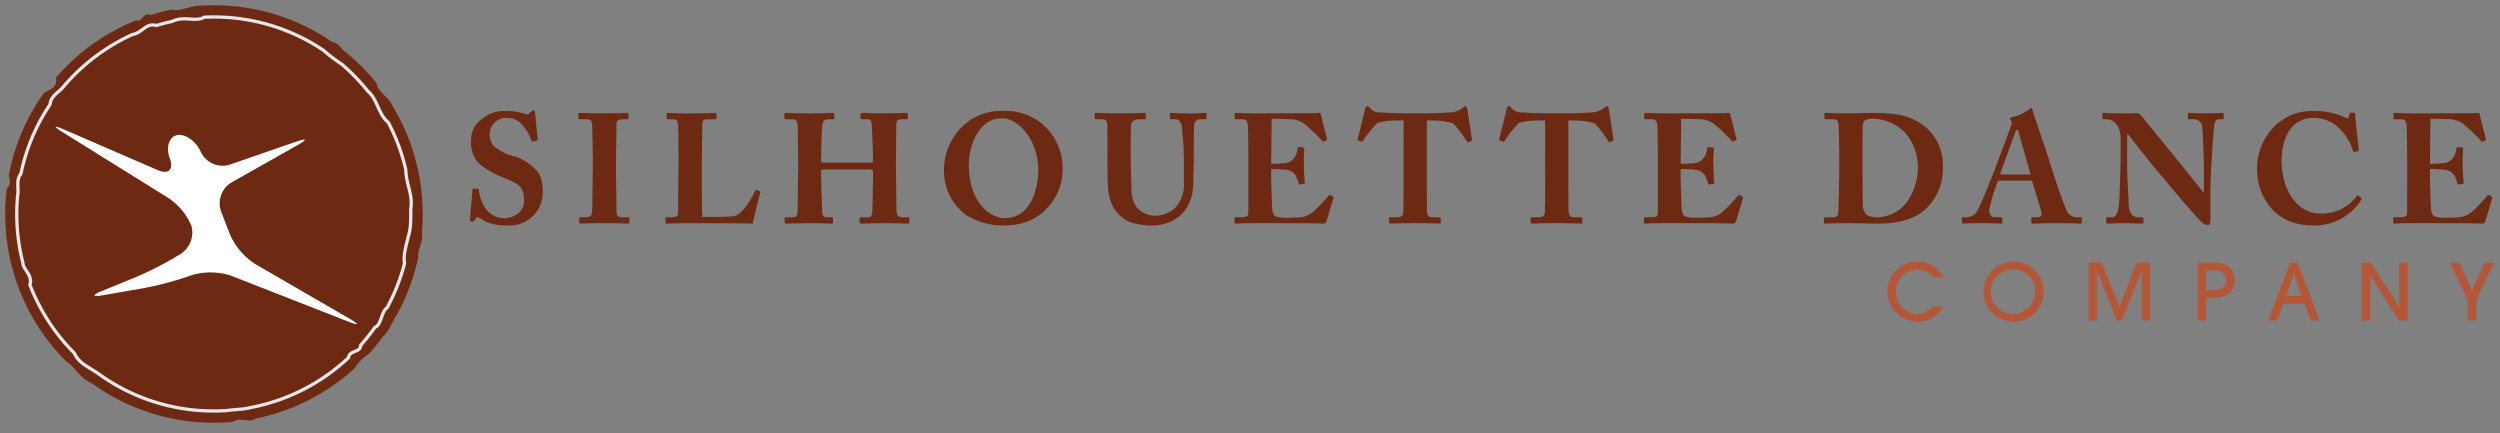
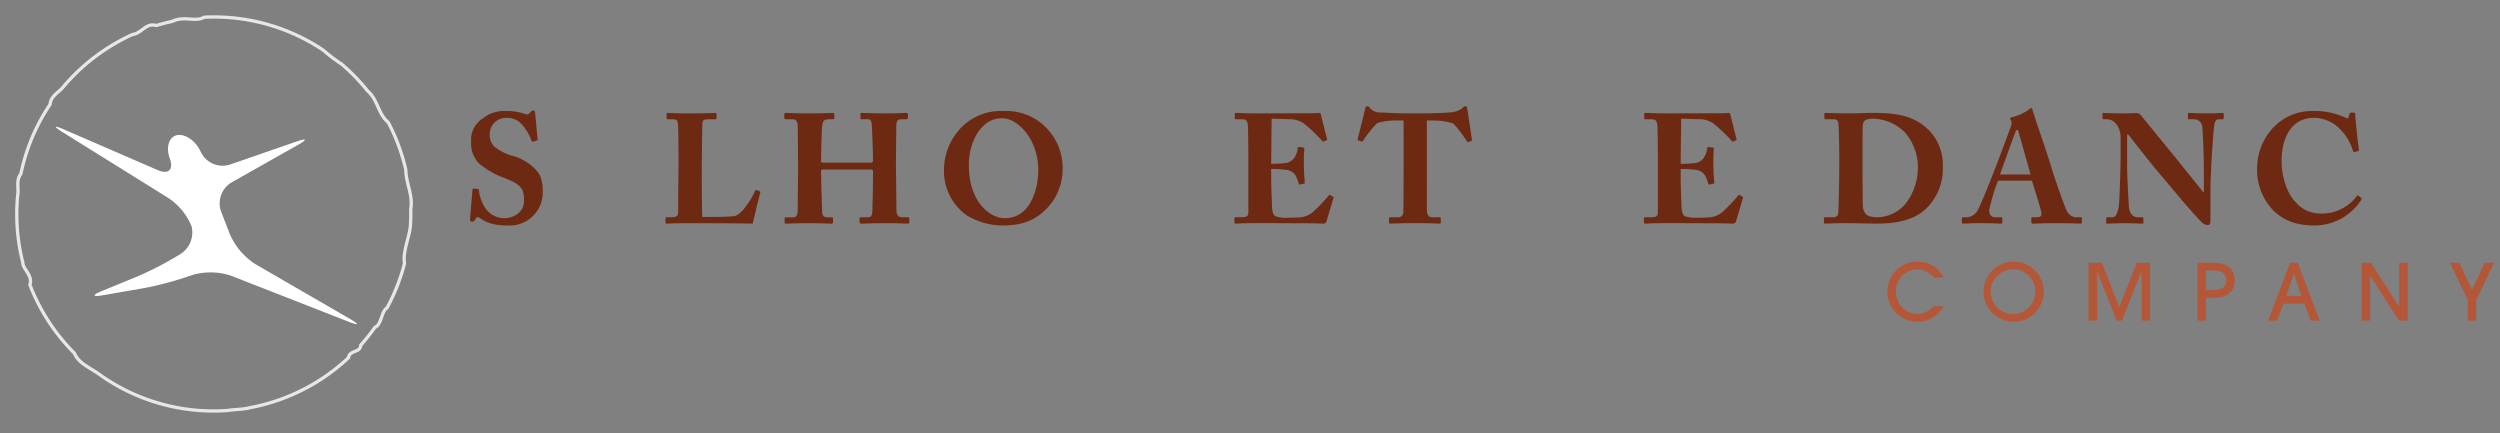
<svg xmlns="http://www.w3.org/2000/svg" width="473" height="82" viewBox="0 0 473 82">
  <rect x="0" y="0" width="473" height="82" fill="#808080" stroke="none" />
  <defs>
    <clipPath id="clip-logo-sdc">
      <rect width="473" height="82" />
    </clipPath>
  </defs>
  <g id="logo-sdc" clip-path="url(#clip-logo-sdc)">
    <g id="Group_4" data-name="Group 4" transform="translate(-70.521 -118.085)">
      <g id="Group_2" data-name="Group 2">
        <g id="Group_1" data-name="Group 1">
          <path id="Path_1" data-name="Path 1" d="M160.915,153.822c.117,0,.206.029.206.234a7.8,7.8,0,0,0,1.173,3.316,4.321,4.321,0,0,0,3.7,2c1.408,0,3.668-.939,3.668-3.258,0-2.435-.47-3.138-4.284-4.576a15.717,15.717,0,0,1-4.254-2.554,5.485,5.485,0,0,1-1.468-4.166,4.709,4.709,0,0,1,2.2-4.313,6.243,6.243,0,0,1,4.225-1.408,10.534,10.534,0,0,1,3.9.587.53.53,0,0,0,.675-.147l.382-.381a.592.592,0,0,1,.44-.176c.205,0,.264.323.293.5l.469,5.017c0,.117-.058.146-.146.175l-.646.207c-.147.058-.293,0-.381-.207a8.876,8.876,0,0,0-1.819-3.051,3.606,3.606,0,0,0-2.934-1.231,3.064,3.064,0,0,0-3.11,2.669,3.418,3.418,0,0,0,.762,2.7,9.764,9.764,0,0,0,3.874,1.907,9.425,9.425,0,0,1,3.755,2.23c1.144,1.028,1.614,2.319,1.614,4.373a6.257,6.257,0,0,1-6.426,6.483c-2.641,0-4.02-.439-5.252-1.262a1.419,1.419,0,0,0-.675-.322c-.176,0-.293.206-.469.5-.176.324-.323.353-.528.353-.323,0-.44-.147-.411-.469l.469-5.575c.03-.2.118-.2.235-.2Z" fill="#6e2912" />
-           <path id="Path_2" data-name="Path 2" d="M182.682,148.012c0-.7-.088-5.985-.118-6.367-.058-.7-.351-1-.968-1h-1.408c-.147,0-.234-.058-.234-.176v-.85c0-.118.087-.176.205-.176.352,0,1.848.087,4.724.087,2.992,0,3.931-.087,4.342-.087.147,0,.2.087.2.263v.734c0,.147-.087.205-.234.205h-.851c-.734,0-1.174.235-1.174.763,0,.294-.088,6.777-.088,7.13V150.8c0,.294.088,7.071.088,7.335,0,.91.44,1.057,1,1.057h1.2c.146,0,.234.058.234.205v.821c0,.118-.088.176-.263.176-.353,0-1.527-.087-4.313-.087-3.081,0-4.343.087-4.666.087-.147,0-.235-.058-.235-.234v-.792c0-.118.088-.176.235-.176h.851c.587,0,1.2-.089,1.32-.792.059-.441.147-6.778.147-8.334Z" fill="#6e2912" />
          <path id="Path_3" data-name="Path 3" d="M203.3,151.123c0,.5,0,6.836.088,8.01h1.672c1.379,0,2.7,0,4.284-.147s3.58-3.668,4.02-4.754c.088-.176.176-.263.352-.176l.587.236c.088.058.088.087.058.263-.087.206-1.261,5.047-1.437,5.839-.763-.058-9.213-.087-11.913-.087-2.9,0-3.961.087-4.342.087-.205,0-.234-.058-.234-.263V159.4c0-.147.029-.205.205-.205h.909c1.086,0,1.262-.411,1.262-.734,0-.557.088-7.863.088-9.653v-1.643c0-1.878-.059-4.988-.088-5.457-.059-.763-.205-1.057-.88-1.057H196.85c-.176,0-.205-.147-.205-.293v-.7c0-.147.029-.205.205-.205.323,0,1.379.087,4.049.087,3.433,0,4.665-.087,4.93-.087.234,0,.263.087.263.292v.676c0,.147-.058.234-.293.234H204.42c-.91,0-1.027.294-1.027,1.086,0,.381-.088,4.811-.088,6.865Z" fill="#6e2912" />
          <path id="Path_4" data-name="Path 4" d="M221.521,148.746c0-1.818-.059-5.78-.059-6.191,0-1.5-.205-1.907-1-1.907h-1.2c-.323,0-.353-.118-.353-.293V139.8c0-.176.03-.352.323-.352.5,0,1.438.087,4.372.087,2.875,0,3.931-.087,4.431-.087.322,0,.351.087.351.322v.617c0,.176-.029.263-.351.263h-.705c-1.056,0-1.2.5-1.291,1.614-.029.411-.176,4.283-.176,5.926v.441c0,.146.088.235.469.235h8.774c.44,0,.586-.059.586-.382v-.294c0-1.672-.205-5.749-.205-6.043-.029-.939-.147-1.5-.675-1.5h-1.2c-.264,0-.293-.087-.293-.293v-.646c0-.176.029-.263.264-.263.528,0,1.79.087,4.283.087,2.436,0,3.668-.087,4.049-.087.352,0,.382.087.382.322v.557c0,.205-.03.323-.382.323h-.88c-.851,0-.939.5-.939,1.5,0,.41-.059,5.369-.059,6.454v1c0,.939.059,6.513.089,8.127,0,1.057.293,1.468,1.173,1.468h1c.235,0,.264.087.264.263v.646c0,.146-.029.293-.323.293-.469,0-1.467-.087-4.107-.087-2.993,0-3.932.087-4.607.087-.322,0-.381-.147-.381-.293v-.646c0-.176.029-.263.322-.263h1.291c.7,0,.793-.558.822-1.291.059-1.379.117-6.1.117-7.043v-.351c0-.323-.293-.352-.645-.352h-8.773c-.323,0-.411.087-.411.352v.44c0,.733.118,5.252.206,7.247.029.7.322,1,.968,1h.822c.234,0,.264.058.264.234v.705c0,.176-.03.263-.264.263-.529,0-1.556-.087-4.02-.087-3.11,0-3.991.087-4.577.087-.265,0-.294-.087-.294-.322v-.617c0-.205.029-.263.294-.263h1.35c.733,0,.821-.705.821-1.35.029-1.38.088-7.071.088-7.834Z" fill="#6e2912" />
          <path id="Path_5" data-name="Path 5" d="M253.438,158.839a10.261,10.261,0,0,1-4.313-8.713,11.4,11.4,0,0,1,2.729-7.306,10.431,10.431,0,0,1,8.538-3.727,10.606,10.606,0,0,1,7.159,2.318,10.9,10.9,0,0,1,4.02,8.773,10.7,10.7,0,0,1-2.2,6.425c-1.907,2.377-4.4,4.137-9.037,4.137A13.221,13.221,0,0,1,253.438,158.839Zm13.526-8.42c0-6.426-4.225-9.947-6.689-9.947a4.788,4.788,0,0,0-3.844,1.585c-1.731,1.642-2.611,4.724-2.611,7.13,0,7.511,4.313,10.181,6.748,10.181C266,159.368,266.964,152.825,266.964,150.419Z" fill="#6e2912" />
-           <path id="Path_6" data-name="Path 6" d="M280.044,142.145c0-1.027-.206-1.5-.821-1.5h-1.38c-.176,0-.2-.058-.2-.263v-.705c0-.176.029-.234.264-.234.294,0,1.731.087,4.812.087,2.582,0,3.99-.087,4.313-.087.235,0,.264.058.264.234v.763c0,.147-.029.205-.235.205h-1c-1,0-1.5.558-1.555,1.144-.029.323-.059,2.319-.059,3.814v1.938c0,1.554.118,5.281.147,6.22a6.059,6.059,0,0,0,.939,3.492A4.655,4.655,0,0,0,289.2,158.9a5.917,5.917,0,0,0,3.463-1.291,6.18,6.18,0,0,0,1.848-4.782v-4.519a56,56,0,0,0-.411-6.367c-.117-.762-.587-1.291-1.085-1.291h-.939c-.176,0-.206-.087-.206-.234v-.763c0-.147.03-.205.206-.205.293,0,1.643.087,3.638.087,1.584,0,2.523-.087,2.787-.087s.294.116.294.263v.646c0,.175-.03.293-.177.293h-.909a1.15,1.15,0,0,0-1.262,1.115c-.058.411-.058,4.46-.058,4.871s-.059,5.544-.147,6.69a7.836,7.836,0,0,1-2.494,5.6,8.093,8.093,0,0,1-5.193,1.819,12.759,12.759,0,0,1-4.489-.733,6.734,6.734,0,0,1-3.4-3.872c-.5-1.262-.616-3.229-.616-7.072Z" fill="#6e2912" />
          <path id="Path_7" data-name="Path 7" d="M311.023,149.069a19.352,19.352,0,0,0,2.992-.176,2.419,2.419,0,0,0,1.35-.91,3.714,3.714,0,0,0,.675-1.819c0-.206.088-.264.235-.264l.792.089c.147.029.264.058.235.234a29.61,29.61,0,0,0-.088,3.051c0,1.321.117,2.73.175,3.345.03.176-.087.206-.234.235l-.7.147c-.118.029-.176-.029-.235-.235a8.7,8.7,0,0,0-.587-1.5,2.37,2.37,0,0,0-1.614-1.028,20.353,20.353,0,0,0-2.992-.176v1.761c0,1.584.146,4.43.146,4.958,0,1.526.323,2.054.7,2.231a6.608,6.608,0,0,0,2.464.263c.5,0,1.731-.029,2.348-.087a4.5,4.5,0,0,0,2.23-.968,33.611,33.611,0,0,0,2.992-3.14c.118-.118.206-.147.294-.089l.5.294a.185.185,0,0,1,.118.235l-1.321,4.43a.621.621,0,0,1-.645.44c-.147,0-.792-.029-2.67-.058-1.907,0-5.018-.029-10.093-.029-1.086,0-1.907.029-2.494.029-.616.029-1,.058-1.262.058-.205,0-.264-.087-.264-.322v-.617c0-.176.088-.263.294-.263h.88c1.349,0,1.467-.206,1.467-1.233V148.13c0-2.435-.059-6.044-.088-6.338-.118-.939-.411-1.144-1.2-1.144h-1.144c-.118,0-.147-.087-.147-.293v-.7a.182.182,0,0,1,.205-.205c.646,0,1.672.087,4.343.087l10.3-.029c.469,0,1.027-.058,1.174-.058s.2.058.234.145c.118.412,1.086,4.431,1.2,4.725.059.146.059.206-.088.293l-.469.234a.26.26,0,0,1-.352-.116,32.042,32.042,0,0,0-3.462-3.287,4.851,4.851,0,0,0-2.23-.792l-3.873-.118Z" fill="#6e2912" />
          <path id="Path_8" data-name="Path 8" d="M336.075,140.883h-1.027a12.992,12.992,0,0,0-3.932.47,20.035,20.035,0,0,0-2.669,3.314c-.088.147-.176.236-.294.207l-.645-.236a.2.2,0,0,1-.117-.263c.322-1.233,1.29-5.1,1.407-5.692.088-.381.235-.5.441-.5s.293.118.557.439a2.443,2.443,0,0,0,1.937.734c1.554.089,2.787.176,5.838.176h1.7c3.2,0,4.46-.116,5.692-.176a4.315,4.315,0,0,0,2.142-.734c.294-.292.469-.439.675-.439s.293.118.352.469l.88,5.839a.221.221,0,0,1-.117.264l-.616.234c-.118.03-.176-.058-.294-.263a20.106,20.106,0,0,0-2.523-3.287,12.909,12.909,0,0,0-4.02-.557h-.968v8.068c0,.411,0,8.626.029,9.067.059.733.294,1.174,1,1.174h1.32c.265,0,.294.087.294.292v.676c0,.147-.029.234-.294.234-.293,0-1.232-.087-4.489-.087-3.11,0-4.342.087-4.753.087-.235,0-.264-.116-.264-.352v-.558c0-.2.029-.292.206-.292h1.5a.93.93,0,0,0,1-.881c.059-.616.059-9.623.059-10.181Z" fill="#6e2912" />
-           <path id="Path_9" data-name="Path 9" d="M362.857,140.883H361.83a12.983,12.983,0,0,0-3.931.47,19.983,19.983,0,0,0-2.67,3.314c-.088.147-.176.236-.293.207l-.646-.236a.2.2,0,0,1-.117-.263c.322-1.233,1.29-5.1,1.407-5.692.089-.381.235-.5.441-.5s.293.118.557.439a2.443,2.443,0,0,0,1.937.734c1.555.089,2.787.176,5.839.176h1.7c3.2,0,4.46-.116,5.693-.176a4.322,4.322,0,0,0,2.142-.734c.293-.292.468-.439.674-.439s.294.118.352.469l.88,5.839a.219.219,0,0,1-.117.264l-.616.234c-.117.03-.176-.058-.293-.263a20.165,20.165,0,0,0-2.524-3.287,12.905,12.905,0,0,0-4.02-.557h-.968v8.068c0,.411,0,8.626.03,9.067.058.733.293,1.174,1,1.174h1.321c.264,0,.293.087.293.292v.676c0,.147-.029.234-.293.234-.294,0-1.233-.087-4.49-.087-3.11,0-4.342.087-4.753.087-.234,0-.264-.116-.264-.352v-.558c0-.2.03-.292.206-.292h1.5a.931.931,0,0,0,1-.881c.059-.616.059-9.623.059-10.181Z" fill="#6e2912" />
          <path id="Path_10" data-name="Path 10" d="M388.5,149.069a19.363,19.363,0,0,0,2.992-.176,2.419,2.419,0,0,0,1.35-.91,3.713,3.713,0,0,0,.675-1.819c0-.206.088-.264.235-.264l.792.089c.147.029.264.058.235.234a29.62,29.62,0,0,0-.088,3.051c0,1.321.117,2.73.175,3.345.03.176-.087.206-.234.235l-.7.147c-.117.029-.175-.029-.234-.235a8.784,8.784,0,0,0-.587-1.5,2.372,2.372,0,0,0-1.614-1.028,20.362,20.362,0,0,0-2.992-.176v1.761c0,1.584.146,4.43.146,4.958,0,1.526.323,2.054.7,2.231a6.6,6.6,0,0,0,2.464.263c.5,0,1.731-.029,2.347-.087a4.5,4.5,0,0,0,2.23-.968,33.5,33.5,0,0,0,2.993-3.14c.117-.118.2-.147.294-.089l.5.294a.184.184,0,0,1,.117.235l-1.32,4.43a.621.621,0,0,1-.646.44c-.146,0-.791-.029-2.669-.058-1.907,0-5.018-.029-10.094-.029-1.085,0-1.907.029-2.493.029-.617.029-1,.058-1.262.058-.206,0-.264-.087-.264-.322v-.617c0-.176.088-.263.294-.263h.88c1.349,0,1.467-.206,1.467-1.233V148.13c0-2.435-.059-6.044-.088-6.338-.118-.939-.411-1.144-1.2-1.144h-1.145c-.117,0-.147-.087-.147-.293v-.7a.183.183,0,0,1,.206-.205c.645,0,1.672.087,4.343.087l10.3-.029c.469,0,1.027-.058,1.174-.058s.2.058.234.145c.118.412,1.086,4.431,1.2,4.725.059.146.059.206-.088.293l-.469.234a.261.261,0,0,1-.353-.116,32.025,32.025,0,0,0-3.461-3.287,4.856,4.856,0,0,0-2.23-.792l-3.873-.118Z" fill="#6e2912" />
          <path id="Path_11" data-name="Path 11" d="M418.505,146.839c0-.763-.088-4.929-.147-5.37-.088-.7-.469-.821-.968-.821h-1.467c-.147,0-.235-.029-.235-.205v-.852c0-.116.088-.145.205-.145.382,0,1.673.087,4.607.087.763,0,3.7-.087,4.372-.087,3.99,0,7.159.352,9.946,2.669a9.285,9.285,0,0,1,3.286,7.453,10.447,10.447,0,0,1-2.9,7.717c-2.845,3.08-7.863,3.109-9.712,3.109-.468,0-3.931-.087-5.545-.087-2.552,0-3.726.087-4.137.087-.146,0-.2-.058-.2-.263v-.763c0-.118.088-.176.235-.176h1.525c.558,0,.88-.235.939-.705.088-.616.206-7.217.206-9.447Zm4.4,2.846c0,.381.029,5.37.059,7.188a2.615,2.615,0,0,0,.5,1.614c.353.529,1.35.705,2.348.705a7.123,7.123,0,0,0,5.486-2.875,11.341,11.341,0,0,0,2.084-6.69,9.992,9.992,0,0,0-2.377-6.4,8.675,8.675,0,0,0-5.839-2.669,3.4,3.4,0,0,0-1.643.234c-.44.205-.557.674-.587,1.262-.029,1.232-.029,5.076-.029,5.545Z" fill="#6e2912" />
          <path id="Path_12" data-name="Path 12" d="M448.544,152.267a35.545,35.545,0,0,0-1.673,5.575c0,.645.264,1.35,1.144,1.35h1.027c.294,0,.324.116.324.234v.646c0,.235-.03.322-.265.322-.381,0-1.584-.087-3.99-.087-2.142,0-2.787.087-3.2.087-.176,0-.206-.176-.206-.381v-.558c0-.176.03-.263.206-.263h.762a2.467,2.467,0,0,0,2-1.291c.411-.616,2.494-5.723,3.462-8.3.235-.586,2.611-6.9,2.875-7.687a1.186,1.186,0,0,0,.03-1,.817.817,0,0,1-.206-.382c0-.087.059-.205.293-.263a9.2,9.2,0,0,0,3.287-1.467c.147-.147.235-.264.382-.264.175,0,.234.176.322.5.558,1.849,2.846,8.421,3.4,10.3.675,2.289,2.583,7.746,2.993,8.538a2.168,2.168,0,0,0,1.7,1.321h1c.176,0,.2.116.2.263v.558c0,.176-.029.381-.264.381-.558,0-1.174-.087-4.929-.087-2.435,0-3.462.087-4.049.087-.294,0-.323-.176-.323-.381v-.558c0-.147.029-.263.176-.263h.822c.792,0,1.056-.294.88-1.057-.264-1.056-1.409-4.811-1.761-5.868Zm6.162-1.173-2.2-7.776c-.118-.44-.176-.645-.323-.645-.176,0-.264.117-.352.381-.147.382-2.67,7.306-2.9,8.04Z" fill="#6e2912" />
          <path id="Path_13" data-name="Path 13" d="M487.5,151.768c0-2.611-.03-4.048-.088-5.516-.03-1.144-.176-4.019-.265-4.46a1.568,1.568,0,0,0-1.555-1.144h-.939c-.146,0-.176-.087-.176-.263v-.734c0-.147.03-.205.264-.205.323,0,1.262.087,3.433.087,1.761,0,2.465-.087,2.788-.087.264,0,.293.058.293.234v.705c0,.145-.029.263-.147.263h-.821c-.5,0-.792.5-.88,1.555-.206,1.966-.675,8.6-.675,12.47v5.017c0,.441-.03.969-.44.969a1.55,1.55,0,0,1-1.145-.47c-.5-.469-1.936-2.025-3.7-4.108l-5.018-5.955c-.5-.588-4.547-5.634-5.223-6.6h-.234v5.927c0,2.436.264,6.044.293,7.159.059,1.7.587,2.583,1.819,2.583h.734c.205,0,.235.087.235.263v.705c0,.176-.03.234-.235.234-.294,0-2.054-.087-3.433-.087-.909,0-2.934.087-3.228.087-.117,0-.146-.058-.146-.263v-.763a.154.154,0,0,1,.176-.176h1.027c.645,0,1.115-.939,1.262-2.906.029-.557.264-5.252.264-9.594v-2.64c0-1.731-1.056-3.375-2.524-3.4l-.733-.029c-.147,0-.176-.118-.176-.205v-.792c0-.118.029-.176.176-.176s.381.029.939.029c.586.029,1.525.058,3.051.058,1,0,1.878-.058,2.23-.058a1.017,1.017,0,0,1,.851.381l6.807,8.332,5.017,6.251h.118Z" fill="#6e2912" />
          <path id="Path_14" data-name="Path 14" d="M500.761,158.047a11.1,11.1,0,0,1-3.2-7.834,11.321,11.321,0,0,1,3.021-7.951,10.083,10.083,0,0,1,7.747-3.169,13.434,13.434,0,0,1,5.9,1.232c.411.205.557.176.616-.029l.234-.734c.059-.176.118-.176.558-.176s.5.06.5.47c0,.558.528,5.545.675,6.426.029.205,0,.352-.147.381l-.646.176c-.146.058-.263-.058-.351-.323a9.568,9.568,0,0,0-2.348-3.932,6.931,6.931,0,0,0-5.046-2.2c-4.284,0-6.1,3.9-6.074,8.244,0,1.848.528,5.458,2.611,7.657a6.148,6.148,0,0,0,4.578,2.2,8.331,8.331,0,0,0,6.924-3.14c.147-.234.294-.352.44-.234l.5.44c.088.059.117.176,0,.352a10.457,10.457,0,0,1-8.685,4.841C504.663,160.746,502.609,159.69,500.761,158.047Z" fill="#6e2912" />
-           <path id="Path_15" data-name="Path 15" d="M530.273,149.069a19.362,19.362,0,0,0,2.992-.176,2.419,2.419,0,0,0,1.35-.91,3.723,3.723,0,0,0,.675-1.819c0-.206.088-.264.235-.264l.792.089c.146.029.264.058.235.234a29.286,29.286,0,0,0-.089,3.051c0,1.321.118,2.73.176,3.345.03.176-.087.206-.234.235L535.7,153c-.117.029-.175-.029-.234-.235a8.87,8.87,0,0,0-.587-1.5,2.372,2.372,0,0,0-1.614-1.028,20.362,20.362,0,0,0-2.992-.176v1.761c0,1.584.146,4.43.146,4.958,0,1.526.323,2.054.7,2.231a6.614,6.614,0,0,0,2.465.263c.5,0,1.731-.029,2.347-.087a4.5,4.5,0,0,0,2.23-.968,33.505,33.505,0,0,0,2.993-3.14c.117-.118.2-.147.293-.089l.5.294a.184.184,0,0,1,.117.235l-1.32,4.43a.622.622,0,0,1-.646.44c-.146,0-.792-.029-2.669-.058-1.907,0-5.018-.029-10.094-.029-1.085,0-1.907.029-2.493.029-.617.029-1,.058-1.262.058-.206,0-.264-.087-.264-.322v-.617c0-.176.088-.263.293-.263h.88c1.35,0,1.468-.206,1.468-1.233V148.13c0-2.435-.059-6.044-.089-6.338-.117-.939-.411-1.144-1.2-1.144h-1.144c-.117,0-.147-.087-.147-.293v-.7a.183.183,0,0,1,.206-.205c.645,0,1.672.087,4.342.087l10.3-.029c.47,0,1.027-.058,1.174-.058s.206.058.235.145c.118.412,1.086,4.431,1.2,4.725.059.146.059.206-.088.293l-.47.234a.26.26,0,0,1-.352-.116,31.95,31.95,0,0,0-3.462-3.287,4.851,4.851,0,0,0-2.23-.792l-3.872-.118Z" fill="#6e2912" />
          <path id="Path_16" data-name="Path 16" d="M436.38,170.591a4,4,0,0,0-3.083-1.542,4.12,4.12,0,0,0-4.076,4.2,4.205,4.205,0,0,0,4.046,4.253,3.968,3.968,0,0,0,2.994-1.452h1.971a5.646,5.646,0,0,1-4.98,2.92,5.719,5.719,0,0,1-5.632-5.737,5.627,5.627,0,0,1,5.647-5.647,5.837,5.837,0,0,1,3.35,1.068,5.524,5.524,0,0,1,1.689,1.941Z" fill="#b35738" />
          <path id="Path_17" data-name="Path 17" d="M451.5,178.966A5.692,5.692,0,1,1,457.2,173.3,5.706,5.706,0,0,1,451.5,178.966Zm0-9.917a4.226,4.226,0,1,0,4.1,4.27A4.148,4.148,0,0,0,451.5,169.049Z" fill="#b35738" />
          <path id="Path_18" data-name="Path 18" d="M475.713,178.758v-9.264h-.044l-3.691,9.264h-.963l-3.706-9.264h-.03v9.264h-1.6V167.79H468.2l3.29,8.4,3.3-8.4h2.52v10.968Z" fill="#b35738" />
          <path id="Path_19" data-name="Path 19" d="M487.888,178.758h-1.6V167.79h3.172c2.623,0,3.868,1.364,3.868,3.319s-1.245,3.321-3.868,3.321h-1.571Zm0-5.795h1.571c1.823,0,2.267-1.037,2.267-1.854s-.444-1.852-2.267-1.852h-1.571Z" fill="#b35738" />
          <path id="Path_20" data-name="Path 20" d="M507.7,178.758l-1.215-3.231h-3.943l-1.215,3.231h-1.69L503.8,167.79h1.438l4.165,10.968Zm-1.764-4.7-1.393-4.2h-.03l-1.408,4.2Z" fill="#b35738" />
          <path id="Path_21" data-name="Path 21" d="M524.405,178.758l-5.425-8.478h-.029v8.478h-1.6V167.79H519.1l5.336,8.344h.029V167.79h1.6v10.968Z" fill="#b35738" />
          <path id="Path_22" data-name="Path 22" d="M537.432,178.758V174.8l-3.409-7.011h1.793l2.417,5.143,2.4-5.143h1.779l-3.379,7.011v3.957Z" fill="#b35738" />
        </g>
      </g>
      <g id="Group_3" data-name="Group 3">
-         <path id="Path_23" data-name="Path 23" d="M150.5,158.575q0,1.688-.14,3.34c-.007.085-.014.17-.022.253.382,1.436-.948,3.434-.674,4.482-.014.085-.03.166-.045.25a39.26,39.26,0,0,1-3.755,10.255c-.077.144-.156.289-.235.434-.9,1.322-1.563,3.32-2.623,4.138-.1.13-.191.26-.29.392q-.995,1.336-2.1,2.585a3.4,3.4,0,0,1-.343.347,9.093,9.093,0,0,0-2.653,2.7q-.176.162-.353.319a39.371,39.371,0,0,1-17.935,9.116c-.157.033-.315.067-.473.1-1.419.93-2.749-.4-4.364.629-.162.014-.327.029-.491.04q-1.484.112-3,.112a39.314,39.314,0,0,1-22.774-7.224c-.133-.093-.264-.189-.4-.282-2.343-1-3.007-2.995-4.753-4.06-.115-.114-.227-.227-.339-.342a39.361,39.361,0,0,1-11.227-27.581,39.868,39.868,0,0,1,.245-4.423c.017-.163.036-.324.056-.485,1.03-.712.364-2.043.37-2.388.029-.157.061-.314.091-.472a39.276,39.276,0,0,1,6.186-14.61c.092-.133.187-.261.291-.386.748-.824,2.745-.824,2.36-3.044l.317-.364a39.6,39.6,0,0,1,14.427-10.309c.15-.062.3-.123.454-.188,1.16.435,1.16-1.561,2.773-.99.156-.05.313-.1.47-.146q1.466-.441,2.974-.773c.146-.033.294-.064.443-.093,1.82.441,3.816-.891,5.751-.753.151-.01.3-.017.454-.024q.908-.042,1.827-.042a39.294,39.294,0,0,1,21.979,6.678c.133.089.266.182.4.276,1.36.295,1.36.96,2.318,1.726.129.1.253.2.376.3a39.686,39.686,0,0,1,5.371,5.356l.3.369c.314,1.862,2.31,2.528,3.008,4.277.082.137.165.273.245.409a39.321,39.321,0,0,1,5.491,20.1" fill="#6e2912" />
        <path id="Path_24" data-name="Path 24" d="M148.24,158.575c0,.61-.015,1.219-.044,1.821-.006.106-.012.2-.017.294-.162,2.249-1.493,4.912-1.122,7.23-.019.08-.041.161-.062.242a36.971,36.971,0,0,1-3.014,7.727c-.074.146-.149.29-.227.439-1.061.587-1.061,3.25-2.29,3.682-.091.127-.183.258-.279.389q-.987,1.363-2.092,2.634c-.1.12-.211.24-.317.357-.077,1.511-2.073.846-2.349,2.4-.116.114-.234.224-.352.33a37.165,37.165,0,0,1-17.8,9.009l-.48.091c-1.059.329-3.056.329-4.347.545-.164.01-.327.02-.492.028-.658.034-1.322.052-1.988.052a37.1,37.1,0,0,1-21.34-6.71c-.084-.058-.156-.108-.228-.16-1.948-1.413-3.945-2.077-4.793-4.05-.108-.112-.222-.226-.335-.342a37.333,37.333,0,0,1-7.923-12.17c-.058-.149-.117-.3-.176-.454.63-1.7-1.366-3.032-1.312-4.106-.04-.155-.079-.312-.117-.469a37.292,37.292,0,0,1-1.048-8.81q0-1.467.112-2.907c.013-.159.025-.321.04-.483.292-1.564-.372-2.9.627-4.226.031-.152.065-.3.1-.456a37.03,37.03,0,0,1,5.152-12.259c.088-.137.178-.272.269-.41.138-1.517,1.467-2.183,2.329-3.107.1-.125.209-.248.312-.371a37.422,37.422,0,0,1,12.478-9.522c.147-.07.295-.137.446-.205,1.876-.291,2.541-2.288,4.543-1.717.156-.047.313-.094.47-.139q1.031-.3,2.087-.54l.433-.1c2.329-1.128,4.327.2,6.083-.791.147-.007.3-.013.445-.018q.67-.024,1.348-.025a37.089,37.089,0,0,1,20.331,6.03c.137.089.272.179.407.269a31.39,31.39,0,0,0,3.482,2.643c.122.1.243.211.364.316a37.5,37.5,0,0,1,4.247,4.393c.1.121.2.243.3.366,1.93,1.662,1.93,4.325,3.874,5.919.074.141.147.281.219.422a37.044,37.044,0,0,1,2.995,8.075c.036.155.074.308.108.463.059,2.756,1.39,4.753.936,7.422,0,.156,0,.314.007.474S148.24,158.414,148.24,158.575Z" fill="none" stroke="#e6e7e8" stroke-width="0.622" />
        <path id="Path_25" data-name="Path 25" d="M106.773,160.93a4.85,4.85,0,0,1-2.242,5.3l-1.423.848a62.529,62.529,0,0,1-6.9,3.443l-6.386,2.614c-1.967.806-1.864,1.167.232.8l7.6-1.321a60.919,60.919,0,0,0,7.475-1.9l1.87-.629a12.4,12.4,0,0,1,7.266.175l22.226,8.7c1.982.776,2.1.537.258-.53l-17.958-10.4a12.843,12.843,0,0,1-4.741-5.545l-1.7-4.376a4.619,4.619,0,0,1,1.972-5.507l12.557-7.093c1.852-1.045,1.723-1.332-.286-.636l-12.579,4.353a4.556,4.556,0,0,1-5.394-2.189l-.264-.522c-.955-1.9-2.93-3.182-4.386-2.851s-2.072,2.245-1.371,4.255l.087.254c.7,2.01-.324,2.96-2.276,2.114l-17.776-7.7c-1.951-.846-2.071-.618-.264.506l20.043,12.476a11.766,11.766,0,0,1,4.362,5.361" fill="#fff" />
      </g>
    </g>
  </g>
</svg>